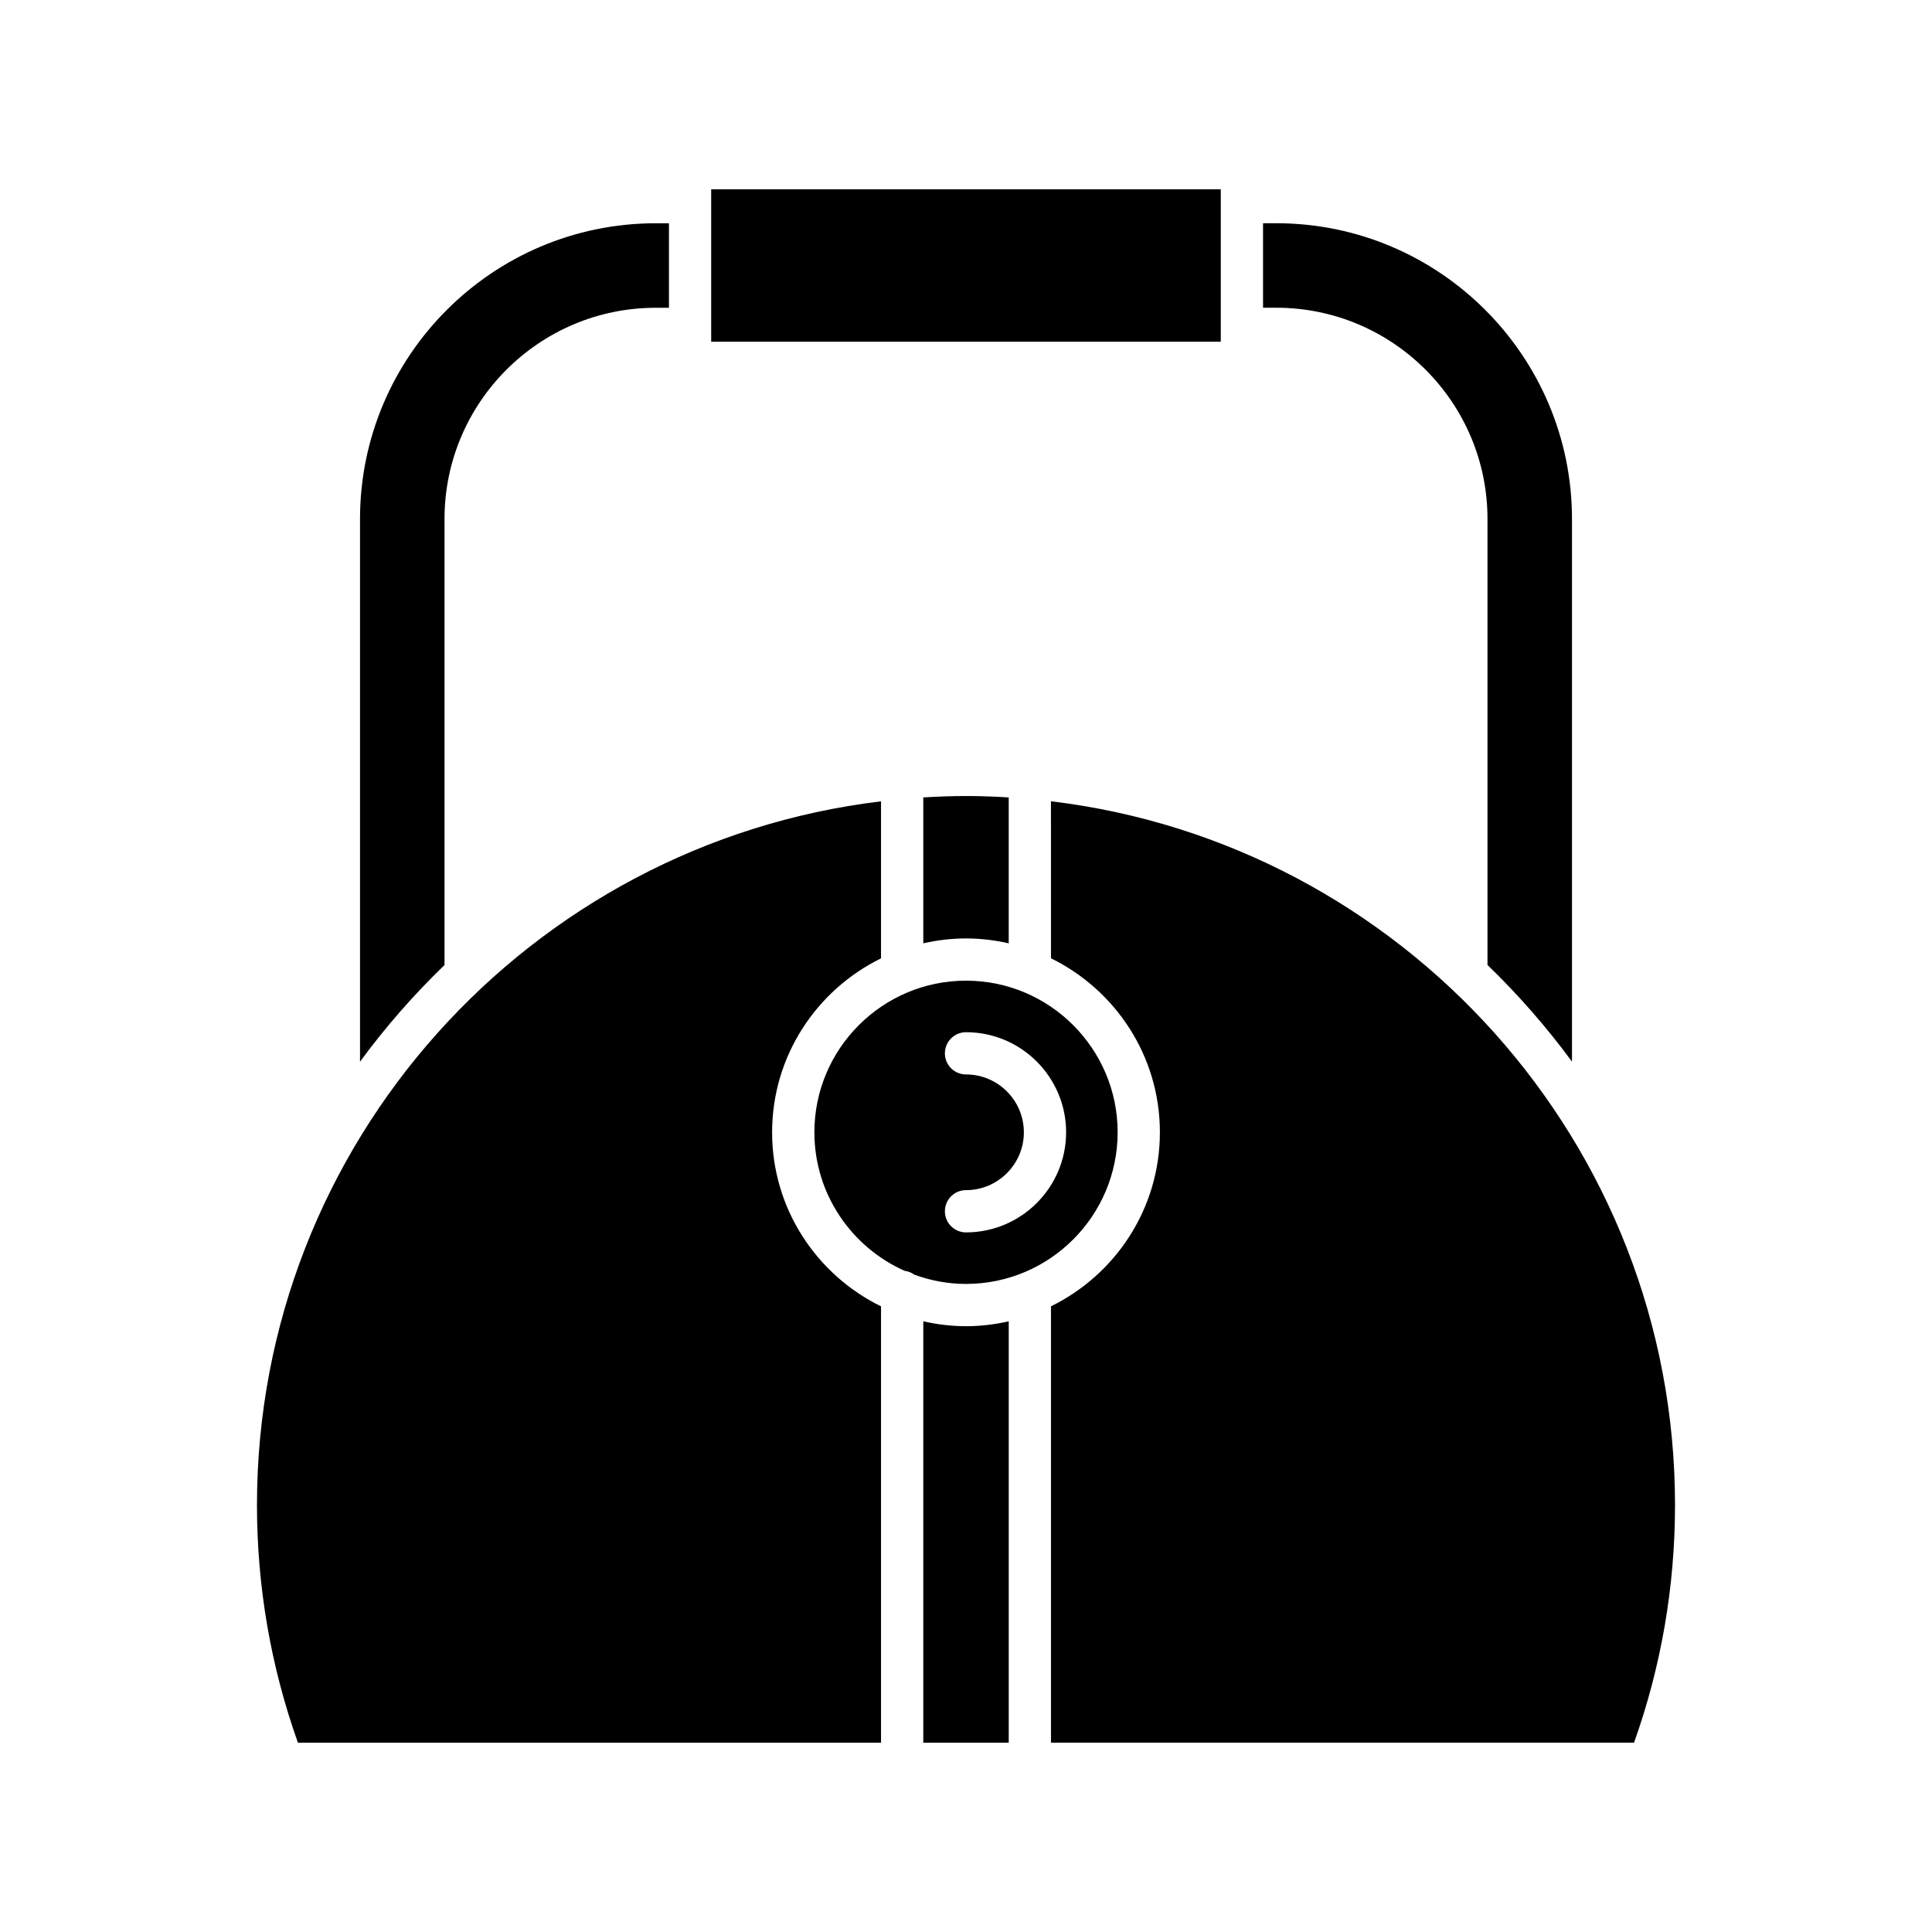
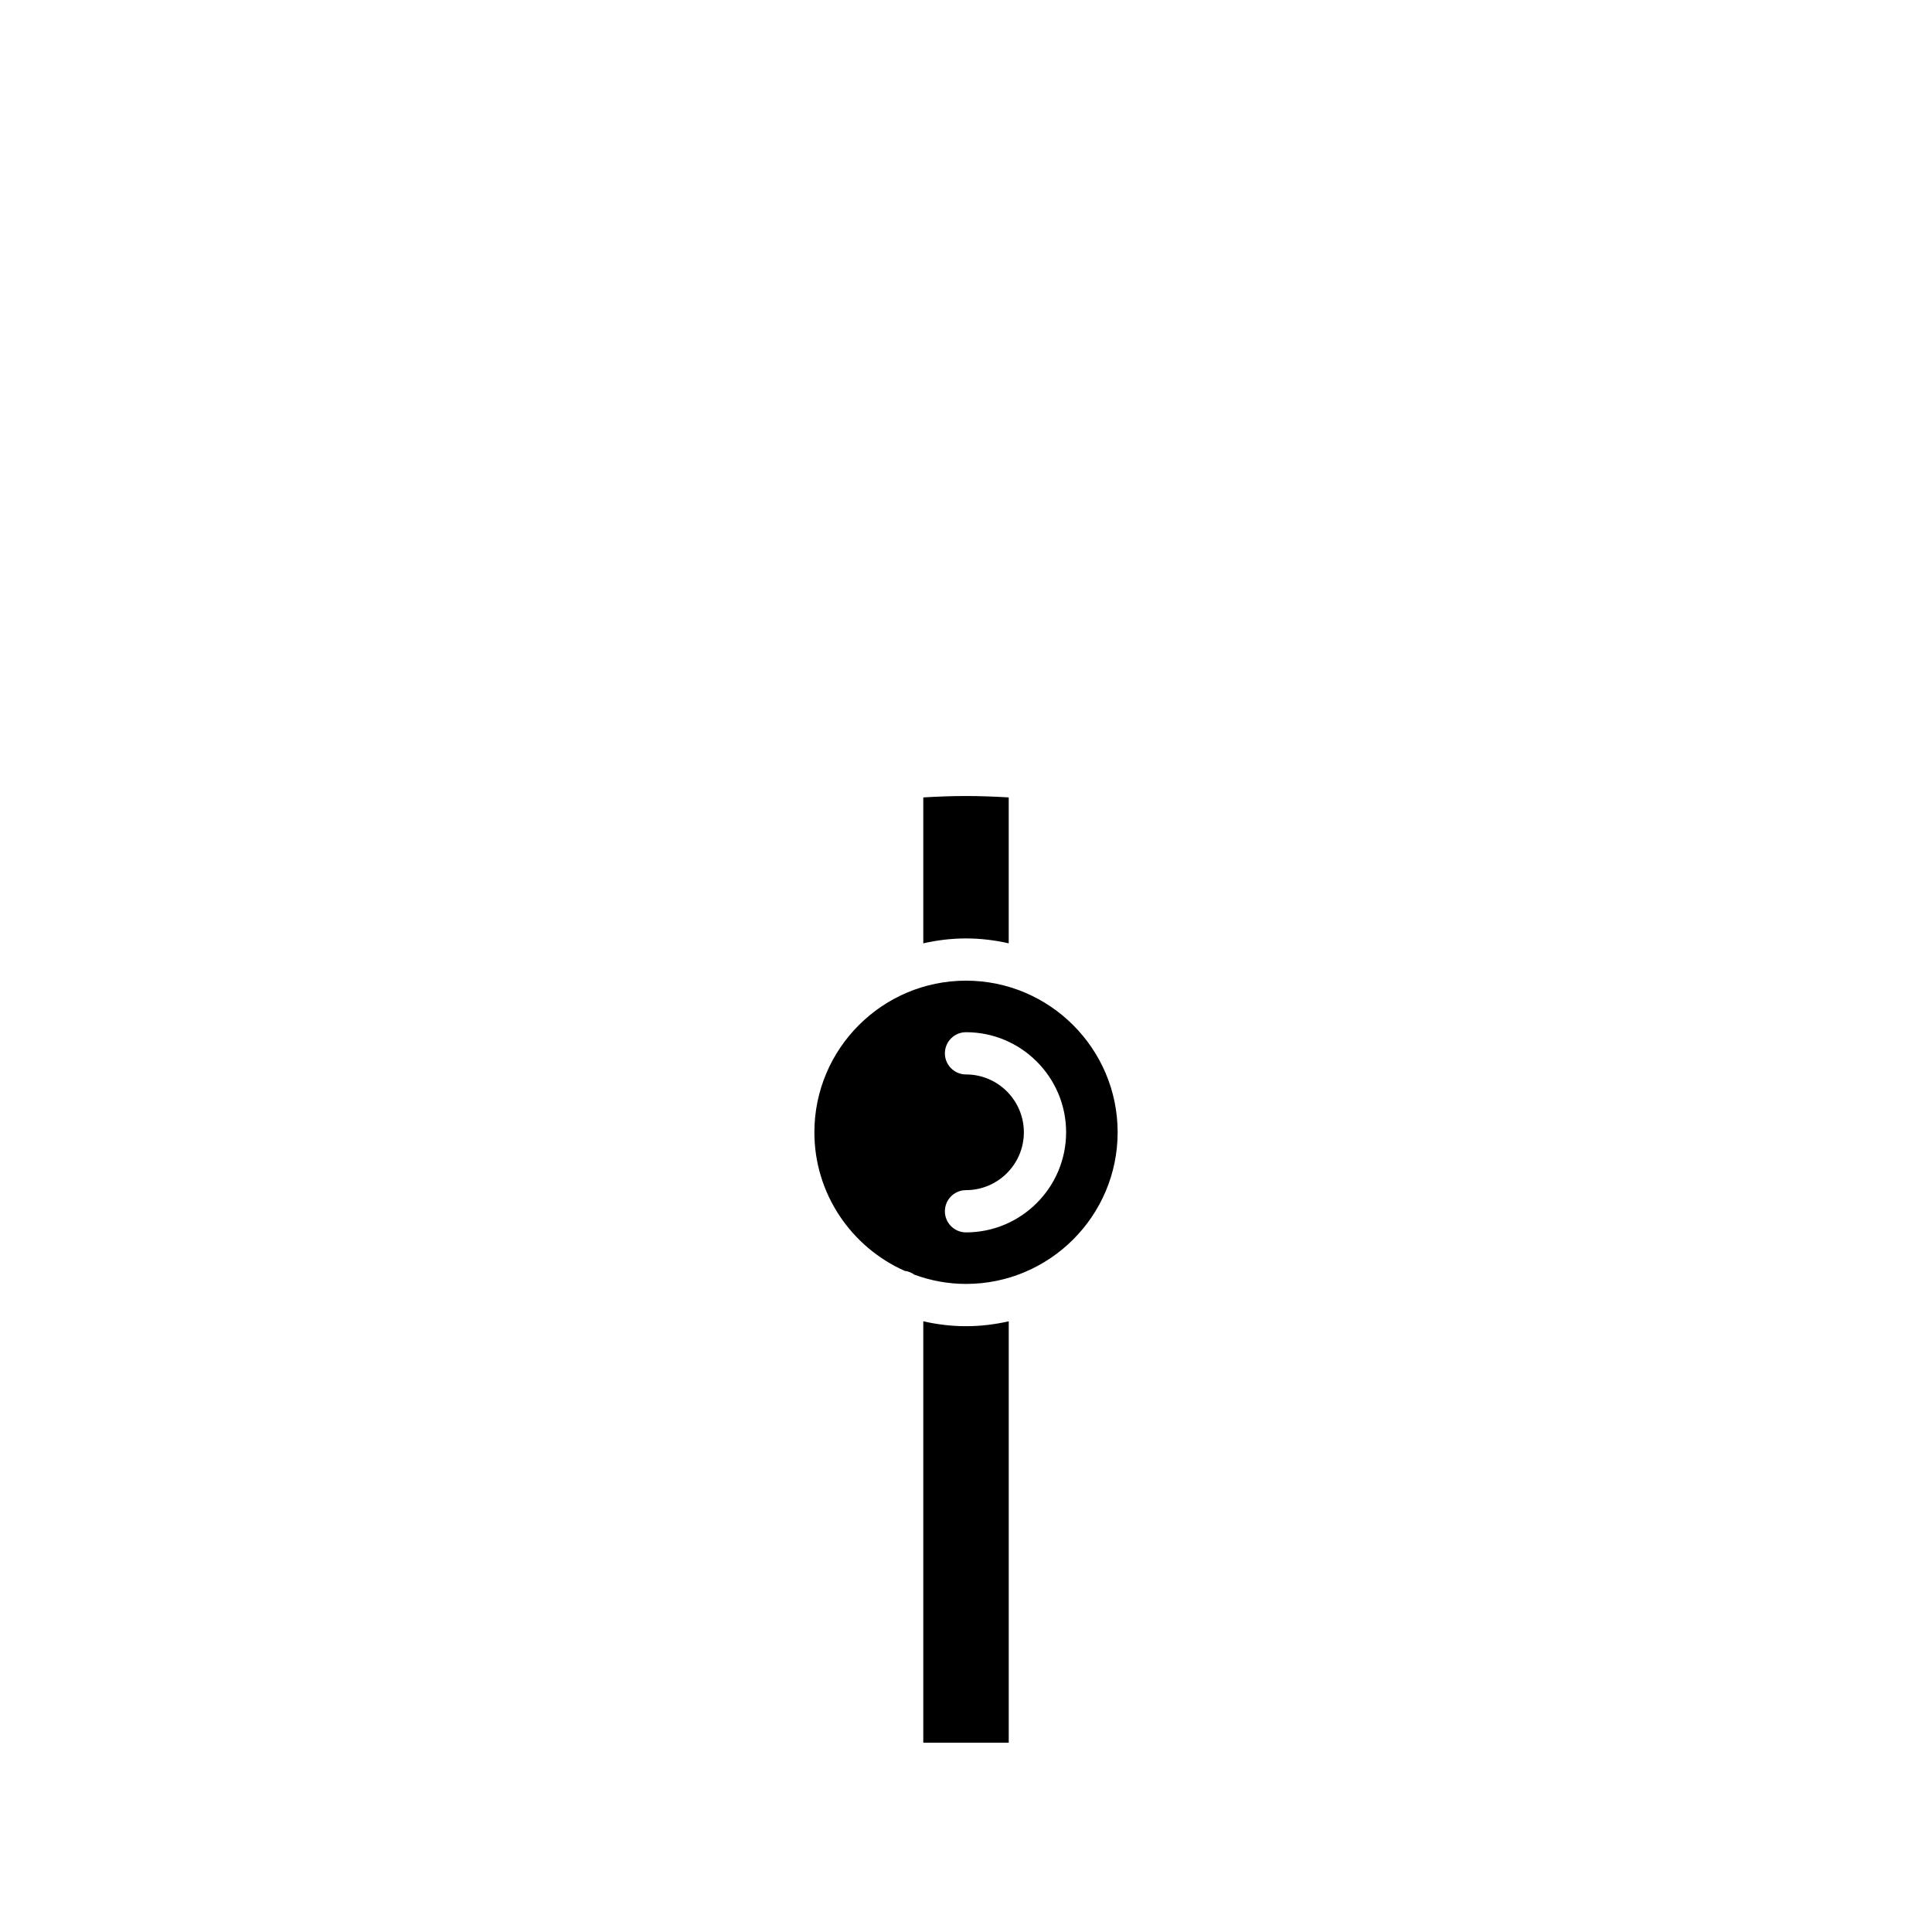
<svg xmlns="http://www.w3.org/2000/svg" fill="#000000" width="800px" height="800px" version="1.1" viewBox="144 144 512 512">
  <g>
    <path d="m359.82 444.07c0 16.367 9.852 30.457 23.922 36.715 0.965 0.117 1.828 0.473 2.578 1.02 4.277 1.559 8.875 2.449 13.684 2.449 22.156 0 40.184-18.027 40.184-40.188-0.004-22.152-18.027-40.18-40.184-40.18s-40.184 18.027-40.184 40.184zm40.184-15.328c-3.09 0-5.598-2.504-5.598-5.598s2.508-5.598 5.598-5.598c14.625 0 26.527 11.902 26.527 26.523-0.004 14.625-11.902 26.527-26.527 26.527-3.09 0-5.598-2.504-5.598-5.598s2.508-5.598 5.598-5.598c8.453 0 15.332-6.879 15.332-15.328-0.004-8.453-6.879-15.332-15.332-15.332z" />
-     <path d="m332.47 194.16h135.05v40.402h-135.05z" />
    <path d="m411.32 393.99v-38.668c-3.75-0.223-7.516-0.371-11.32-0.371s-7.574 0.148-11.32 0.371v38.668c3.648-0.824 7.426-1.297 11.32-1.297 3.891 0 7.672 0.473 11.32 1.297z" />
-     <path d="m317.78 225.56h3.5v-22.391h-3.5c-43.215 0-78.371 35.156-78.371 78.371v143.82c6.727-9.172 14.227-17.73 22.391-25.617v-118.2c0-30.867 25.109-55.98 55.98-55.98z" />
-     <path d="m222.96 605.84h154.52v-115.64c-17.059-8.367-28.863-25.863-28.863-46.113s11.801-37.746 28.863-46.113v-41.613c-93.023 11.164-165.38 90.516-165.38 186.5 0 21.582 3.652 42.746 10.855 62.98z" />
    <path d="m388.68 494.16v111.68h22.645v-111.68c-3.648 0.824-7.426 1.297-11.32 1.297s-7.676-0.473-11.324-1.297z" />
-     <path d="m422.52 397.96c17.059 8.367 28.863 25.863 28.863 46.113s-11.801 37.746-28.863 46.113v115.64h154.52c7.207-20.234 10.855-41.398 10.855-62.98 0-95.984-72.359-175.34-165.38-186.5z" />
-     <path d="m560.59 425.35v-143.82c0-43.215-35.156-78.371-78.371-78.371h-3.5v22.391h3.5c30.867 0 55.98 25.113 55.98 55.98v118.2c8.164 7.887 15.664 16.449 22.391 25.617z" />
  </g>
</svg>